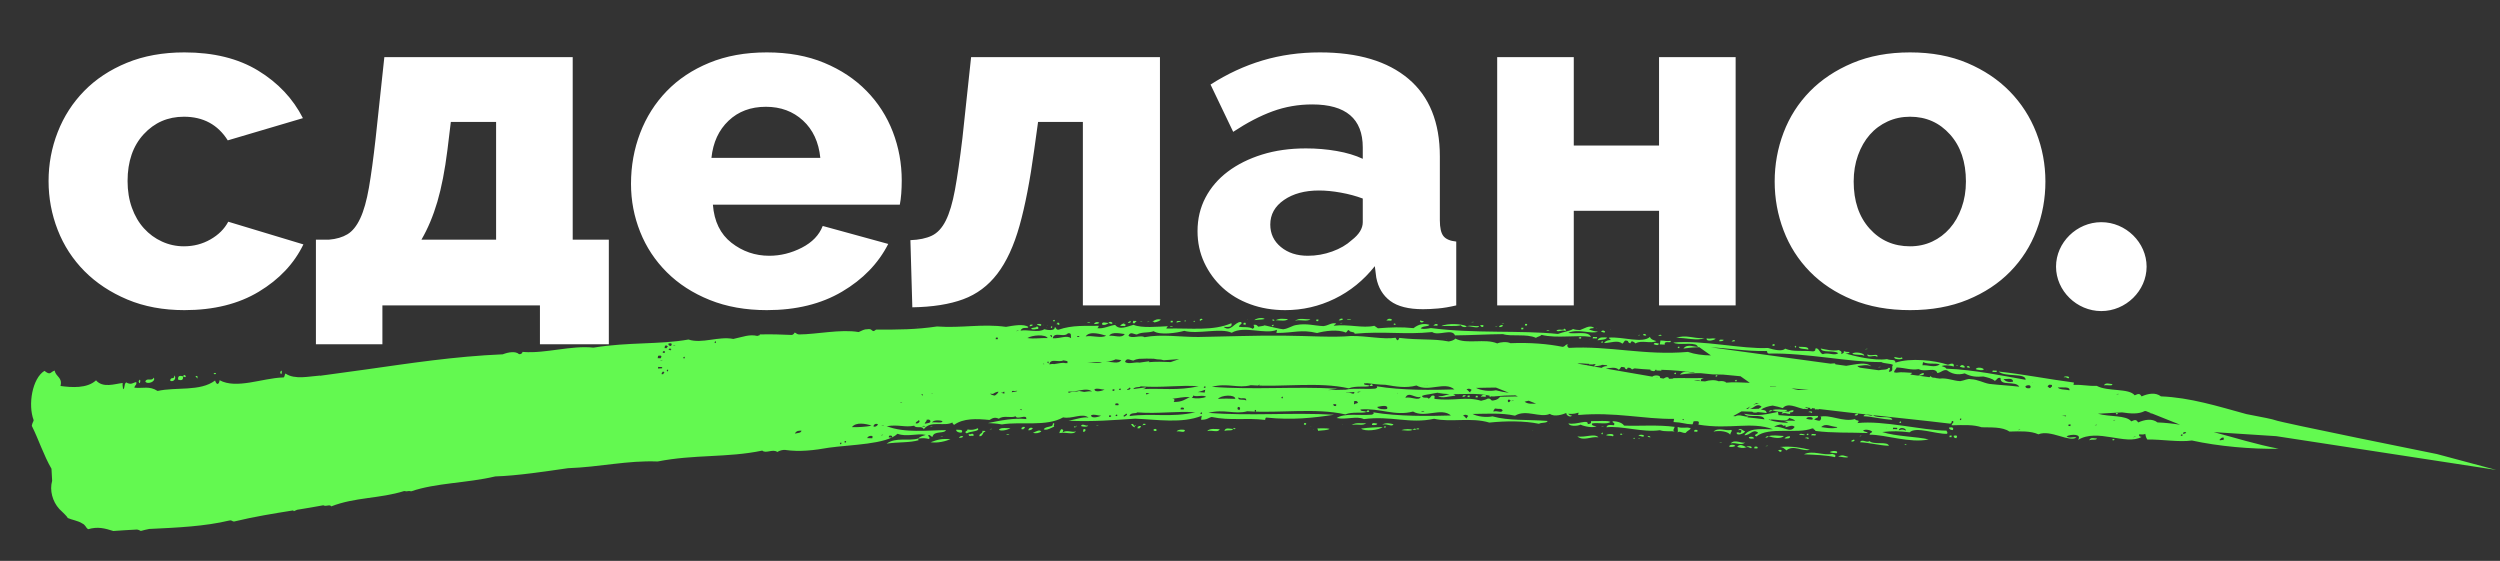
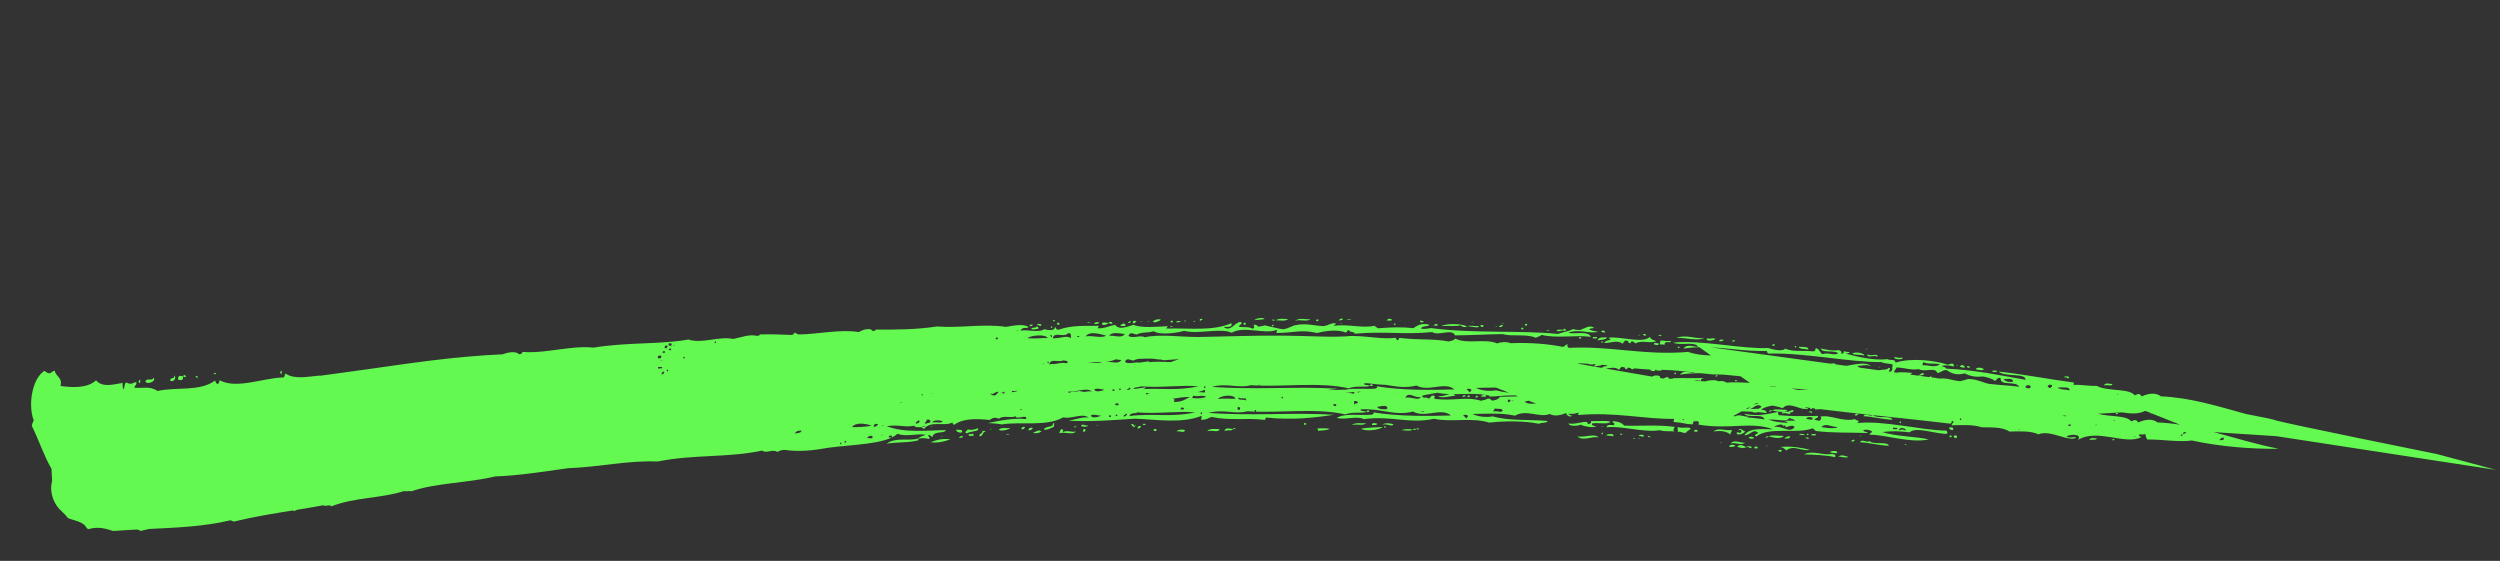
<svg xmlns="http://www.w3.org/2000/svg" viewBox="0 0 156.013 35" fill="none">
  <rect x="0" y="0" width="156.013" height="35" fill="#333333" stroke="none" />
  <path fill-rule="evenodd" clip-rule="evenodd" d="M91.83 20.128C91.902 20.081 91.956 20.133 91.965 20.084C91.965 20.084 91.839 20.078 91.83 20.128ZM19.972 23.437L19.971 23.45C20.937 23.321 21.887 23.19 22.829 23.058C25.564 22.672 28.37 22.238 31.376 22.111C31.718 21.977 32.175 21.896 32.393 22.103C32.645 22.113 32.555 21.911 32.672 21.965C34.049 22.07 35.667 21.54 37.035 21.694C39.258 21.337 41.13 21.512 42.965 21.188C43.803 21.47 44.845 20.967 45.764 21.152C46.357 21.027 46.77 20.845 47.257 20.964C47.392 20.92 47.455 20.922 47.401 20.871C48.102 20.849 48.796 20.877 49.426 20.903C49.56 20.858 49.578 20.76 49.578 20.76C49.705 20.765 49.687 20.863 49.876 20.871C50.955 20.865 52.475 20.529 53.583 20.722C53.79 20.632 53.934 20.539 54.123 20.546C54.383 20.507 54.366 20.605 54.483 20.66C54.609 20.664 54.626 20.566 54.689 20.569C56.021 20.573 57.165 20.569 58.469 20.374C60.035 20.486 61.294 20.189 62.78 20.398C63.238 20.317 63.895 20.195 64.174 20.404C64.148 20.552 63.806 20.34 63.689 20.633C64.085 20.549 64.869 20.779 65.165 20.544C65.345 20.6 65.84 20.67 65.821 20.421C65.948 20.426 65.858 20.571 66.047 20.579C66.928 20.267 67.801 20.352 68.566 20.333C68.557 20.382 68.548 20.432 68.476 20.478C68.846 20.543 69.267 20.311 69.592 20.275C69.845 20.632 70.402 20.357 70.735 20.271C71.267 20.491 72.238 20.382 72.877 20.357C72.868 20.407 72.806 20.404 72.788 20.503C74.38 20.468 75.677 20.669 76.846 20.17C76.927 20.421 76.675 20.411 76.36 20.399C76.802 20.763 77.052 20.079 77.43 20.094C77.602 20.2 77.341 20.239 77.315 20.387C77.557 20.447 77.953 20.363 78.179 20.521C78.322 20.427 78.268 20.376 78.223 20.275C78.421 20.233 78.466 20.335 78.52 20.386C78.718 20.344 78.844 20.35 78.916 20.303C79.222 20.365 79.888 20.54 80.077 20.548C80.402 20.511 80.626 20.322 80.887 20.283C81.543 20.16 82.021 20.328 82.588 20.351C82.912 20.315 83.073 20.122 83.379 20.184C83.37 20.234 83.308 20.231 83.227 20.327C84.198 20.217 85.036 20.499 85.765 20.331C85.819 20.382 85.936 20.436 85.99 20.488C86.827 20.422 87.466 20.399 88.213 20.478C88.509 20.242 88.842 20.156 89.203 20.27C89.113 20.415 88.816 20.304 88.654 20.496C88.834 20.553 89.095 20.513 89.293 20.472C92.02 20.83 94.918 20.599 97.223 20.841C97.565 20.705 97.952 20.672 98.168 20.532C98.284 20.585 98.473 20.593 98.599 20.598C98.869 20.51 99.166 20.274 99.454 20.435C99.499 20.535 99.265 20.427 99.175 20.572C99.355 20.629 99.535 20.686 99.724 20.693C99.311 20.875 98.491 20.495 97.871 20.768C98.231 20.881 99.104 20.618 99.284 21.023C98.357 20.886 97.17 21.136 96.198 20.899C96.116 20.995 95.991 20.989 95.847 21.082C95.26 20.811 94.334 21.022 93.794 20.851C92.777 20.86 91.814 20.921 90.798 20.93C90.625 20.476 89.772 20.987 89.374 20.723C87.629 20.901 86.404 20.654 84.534 20.826C84.56 20.679 84.227 20.764 84.191 20.614C84.073 20.56 84.11 20.71 83.975 20.754C83.506 20.537 82.661 20.652 82.193 20.782C81.158 20.542 80.798 20.775 79.655 20.779C79.672 20.681 79.682 20.631 79.691 20.582C78.936 20.899 77.647 20.301 76.865 20.766C76.162 20.44 74.751 20.88 73.904 20.647C73.436 20.777 72.393 20.933 71.996 20.669C71.592 20.802 71.294 20.691 70.944 20.875C70.755 20.868 70.538 20.66 70.422 20.953C70.638 21.16 71.196 20.885 71.421 21.043C72.474 20.838 73.645 21.034 74.788 21.03C76.569 21.003 78.36 20.926 80.133 20.947C81.654 20.958 83.22 21.071 84.318 20.967C85.335 20.958 86.307 21.195 87.09 21.078C87.144 21.13 87.136 21.179 87.189 21.231C87.316 21.236 87.279 21.086 87.342 21.088C88.648 21.24 89.43 21.122 90.411 21.31C90.609 21.269 90.744 21.225 90.825 21.129C91.519 21.504 92.67 21.103 93.436 21.432C93.642 21.342 94.029 21.308 94.264 21.417C95.479 21.366 96.604 21.461 97.523 21.646C97.721 21.605 97.684 21.454 97.864 21.512C97.721 21.605 97.846 21.609 97.892 21.711C100.456 21.566 102.627 22.199 105.336 21.961C105.768 22.109 106.242 22.172 106.772 22.181L106.041 21.666C105.724 21.674 105.397 21.7 105.055 21.751C105.306 21.414 105.767 21.681 105.964 21.638C105.959 21.623 105.952 21.61 105.943 21.597L105.882 21.554L105.907 21.558C105.647 21.338 104.735 21.571 104.425 21.379C106.233 21.202 108.728 21.799 110.329 21.715C110.69 21.829 111.239 21.95 111.4 21.758C111.932 21.978 112.462 21.851 113.147 21.928C113.407 21.889 113.183 21.731 113.371 21.739C113.551 21.795 113.57 22.044 113.75 22.101C114.092 21.966 114.489 22.23 114.713 22.04C114.433 21.831 113.696 22.049 113.623 21.749C113.93 21.81 114.416 21.929 114.748 21.843C114.803 21.895 114.992 21.902 114.893 22.097C115.028 22.053 115.1 22.006 115.055 21.905C115.172 21.96 115.298 21.965 115.424 21.97C115.415 22.018 115.343 22.065 115.154 22.058C115.758 22.231 116.974 22.528 117.756 22.41C118.053 22.522 118.269 22.382 118.288 22.631C119.232 22.321 120.726 22.481 121.564 22.762C121.771 22.672 121.969 22.63 121.924 22.876C121.807 22.822 121.375 22.754 121.168 22.845C121.286 22.9 121.411 22.905 121.457 23.006C123.222 23.077 124.932 23.443 126.409 23.701C126.426 23.256 125.103 23.55 124.724 23.187C126.219 23.346 127.813 23.659 129.424 23.873C129.415 23.921 129.406 23.971 129.398 24.02C130.037 23.996 130.271 24.104 130.847 24.079C131.541 24.453 132.854 24.208 133.216 24.669C133.494 24.532 133.548 24.583 133.648 24.737C134.061 24.555 134.52 24.474 134.854 24.735C136.687 24.809 138.403 25.353 140.189 25.842C141.149 26.024 141.881 26.172 141.969 26.216C142.244 26.353 152.079 28.336 152.079 28.336L155.776 29.326L142.051 27.219L138.148 26.966C139.474 27.315 140.802 27.737 142.212 28.005C140.494 28.036 138.432 27.853 136.784 27.489C136.001 27.607 134.894 27.413 134.002 27.427C133.903 27.275 133.912 27.225 133.875 27.075C133.804 27.122 133.678 27.117 133.488 27.109C133.471 27.207 133.525 27.259 133.651 27.264C132.663 27.82 130.895 26.707 129.683 27.452C129.943 27.066 129.241 27.087 128.962 27.225C129.125 27.38 129.34 27.24 129.584 27.3C129.144 27.629 127.962 26.788 127.207 27.104C126.738 26.887 126.099 26.911 125.397 26.932C124.947 26.617 124.173 26.685 123.668 26.664C123.128 26.494 122.615 26.523 121.787 26.54C121.814 26.392 121.94 26.397 121.895 26.295C121.723 26.189 121.868 26.443 121.679 26.436C120.8 26.33 119.98 26.239 119.178 26.153C119.177 26.155 119.176 26.154 119.175 26.153C118.407 26.07 117.656 25.991 116.887 25.909C117.172 26.15 118.019 25.898 118.092 26.195C117.461 26.169 116.858 25.996 116.291 25.974C116.396 25.735 116.709 26.027 116.865 25.906C115.817 25.794 114.733 25.674 113.526 25.526C113.5 25.581 113.366 25.518 113.257 25.554L113.268 25.494L113.071 25.469C113.077 25.514 113.037 25.575 112.951 25.492C112.962 25.478 112.973 25.467 112.983 25.458L112.784 25.433C112.718 25.403 112.684 25.42 112.654 25.449C112.722 25.459 112.794 25.485 112.825 25.487C112.861 25.567 112.72 25.515 112.593 25.512L112.578 25.524L112.533 25.516C112.522 25.518 112.511 25.52 112.501 25.523L112.504 25.51C112.082 25.418 111.559 25.108 111.255 25.471C111.067 25.405 110.847 25.353 110.623 25.31C110.345 25.35 110.093 25.424 109.893 25.559C110.072 25.594 110.233 25.588 110.247 25.778C110.058 25.751 109.868 25.731 109.68 25.716C109.683 25.756 109.388 25.777 109.36 25.694C109.133 25.681 108.909 25.675 108.684 25.671L108.158 25.966L108.296 25.977C108.548 25.816 108.932 26.064 109.118 25.983C109.092 26.009 109.065 26.03 109.036 26.045C109.393 26.081 109.752 26.121 110.114 26.169C109.995 25.767 109.105 26.129 108.844 25.82C109.762 26.006 110.301 25.829 110.958 25.706C110.949 25.756 110.995 25.857 110.986 25.906C111.796 25.989 112.498 25.967 113.452 25.956C113.488 26.106 113.308 26.05 113.219 26.195C113.345 26.2 113.399 26.251 113.525 26.256C113.651 26.261 113.703 25.966 113.569 26.01C114.172 25.836 115.028 26.367 115.765 26.149C115.802 26.299 116.143 26.163 115.91 26.402C117.529 26.219 119.952 26.862 121.473 26.874C121.465 26.923 121.582 26.978 121.501 27.073C120.799 27.095 119.556 26.598 119.17 26.98C118.549 26.905 118.107 26.887 117.46 26.96C118.298 27.242 119.693 27.248 120.359 27.424C119.172 27.674 117.685 27.119 116.669 27.127C116.695 26.979 116.812 27.034 116.83 26.936C116.722 26.831 116.415 26.77 116.271 26.863C116.317 26.964 116.515 26.923 116.56 27.024C115.426 26.978 114.337 27.033 113.284 26.892C113.299 26.808 113.156 26.826 113.171 26.742L113.084 26.738C112.144 27.107 110.39 26.604 109.604 27.24C109.37 27.131 109.693 27.095 109.711 26.996C109.377 26.735 109.235 27.176 108.857 27.16C109.206 26.629 110.188 26.817 110.638 26.786C109.268 26.284 107.965 26.826 105.992 26.499C106.019 26.352 106.1 26.255 105.713 26.29C105.65 26.287 105.695 26.388 105.615 26.484C105.111 26.464 105.003 26.36 104.436 26.337C104.453 26.239 104.462 26.189 104.471 26.14C102.563 26.163 100.806 25.696 98.485 25.9C98.494 25.85 98.503 25.801 98.511 25.752C98.314 25.793 98.305 25.842 97.864 25.825C97.918 25.877 97.972 25.928 98.098 25.934C98.009 26.079 97.72 25.918 97.747 25.771C97.54 25.862 97.001 26.038 96.721 25.829C96.101 26.101 95.254 25.521 94.543 25.94C93.687 25.756 92.851 25.822 91.897 25.833C92.186 25.994 92.744 26.066 93.139 25.983C94.166 26.272 95.327 26.17 96.578 26.27C96.552 26.418 96.183 26.353 96.039 26.446C95.121 26.26 93.977 26.264 92.943 26.371C91.799 26.027 90.53 26.373 89.495 26.134C87.975 26.469 86.803 25.926 85.112 26.155C84.644 25.938 84.024 26.211 83.411 26.087C83.914 25.761 84.833 25.946 85.607 25.878C85.741 25.833 85.75 25.784 85.696 25.732C87.236 25.993 89.207 25.973 90.547 25.928C89.942 25.407 88.928 26.111 88.18 25.683C87.047 25.985 86.127 25.452 84.904 25.552C84.877 25.699 85.209 25.614 85.255 25.715C85.048 25.806 84.373 25.679 83.959 25.861C82.068 25.438 79.91 25.797 77.839 25.665C77.039 25.88 76.407 25.507 75.409 25.765C78.038 25.971 80.62 25.727 83.257 25.882C81.953 26.078 80.657 26.225 79.037 26.06C78.974 26.057 78.965 26.107 78.948 26.205C77.769 26.059 76.779 26.267 75.617 26.022C75.419 26.063 75.33 26.208 74.951 26.193C74.969 26.095 74.987 25.996 74.996 25.947C73.764 26.443 72.225 26.183 70.839 26.127C69.426 26.219 68.265 26.322 66.69 26.258C67.086 26.175 67.625 25.998 67.931 26.06C67.544 25.746 66.897 26.167 66.348 26.046C65.288 26.648 63.702 26.287 62.524 26.487C62.155 26.423 61.903 26.412 61.651 26.402C62.442 26.236 63.297 26.072 64.044 26.152C64.106 25.807 63.459 26.228 63.377 25.976C63.099 26.114 62.63 25.896 62.334 26.132C62.1 26.024 61.965 26.068 61.749 26.208C60.939 26.126 60.119 26.093 59.536 26.516C59.482 26.464 59.428 26.413 59.437 26.363C58.943 26.641 58.068 26.209 57.647 26.788C57.565 26.536 57.143 26.767 57.052 26.565C56.459 26.69 56.116 26.478 55.334 26.595C56.46 27.038 57.89 26.847 59.033 26.843C58.926 27.087 58.268 26.862 58.197 27.256C58.072 27.251 58.089 27.152 57.963 27.147C57.819 27.241 58.08 27.202 57.982 27.396C57.676 27.334 57.676 27.334 57.289 27.368C57.441 27.226 57.639 27.184 57.774 27.14C57.225 27.018 56.605 27.291 56.01 27.069C55.319 27.736 53.097 27.745 51.729 27.938C50.811 28.1 49.903 28.212 48.975 28.076C48.85 28.071 48.652 28.112 48.508 28.206C48.228 27.996 47.788 28.326 47.571 28.119C45.395 28.576 43.342 28.345 41.04 28.799C39.15 28.723 37.423 29.149 35.443 29.218C34.076 29.412 32.313 29.688 30.909 29.731C29.119 30.154 27.22 30.128 25.665 30.66C25.422 30.601 25.467 30.702 25.224 30.643C23.678 31.126 22.174 31.017 20.673 31.6C20.574 31.448 20.349 31.637 20.178 31.532C19.614 31.637 19.074 31.726 18.545 31.812C18.476 31.841 18.407 31.87 18.339 31.901C18.324 31.882 18.309 31.867 18.293 31.852C17.065 32.05 15.887 32.235 14.601 32.547C14.475 32.542 14.493 32.444 14.295 32.486C12.793 32.846 11.089 32.926 9.309 33.01C9.134 33.045 8.961 33.085 8.789 33.134C8.696 33.082 8.622 33.057 8.553 33.046C8.062 33.071 7.567 33.1 7.07 33.137C6.53 32.966 6.106 32.85 5.503 33.025C5.332 32.918 5.359 32.77 5.125 32.662C4.899 32.504 4.467 32.437 4.233 32.329C4.187 32.228 3.917 31.968 3.7 31.762C3.276 31.298 3.084 30.596 3.254 30.007C3.235 29.759 3.224 29.506 3.213 29.252C2.732 28.428 2.395 27.39 1.985 26.575C2.009 26.39 2.089 26.316 2.101 26.222C1.733 25.258 2.014 23.607 2.774 23.144C3.157 23.44 3.113 23.236 3.407 23.124C3.496 23.532 3.914 23.55 3.775 24.088C4.464 24.181 5.436 24.253 5.993 23.734C6.42 24.234 7.157 23.955 7.655 23.9C7.631 24.085 7.686 24.196 7.675 24.288C7.822 24.233 7.71 24.01 7.87 23.862C8.196 24.048 8.288 23.88 8.503 23.843C8.546 24.047 8.411 24.01 8.388 24.195C8.941 24.251 9.316 24.065 9.834 24.398C10.989 24.137 12.49 24.451 13.422 23.746C13.522 24.061 13.669 24.005 13.704 23.727C14.753 24.301 16.385 23.594 17.651 23.556C17.787 23.593 17.755 23.296 17.823 23.315C18.4 23.707 19.29 23.483 19.972 23.437ZM73.057 22.596C73.227 22.535 73.405 22.473 73.587 22.411C73.267 22.43 72.946 22.454 72.623 22.481C72.567 22.464 72.507 22.451 72.446 22.438C72.282 22.436 72.129 22.421 72 22.387C71.713 22.372 71.398 22.38 71.084 22.393C70.967 22.408 70.851 22.436 70.729 22.501C70.616 22.496 70.494 22.422 70.39 22.423L70.381 22.423C70.313 22.426 70.252 22.465 70.207 22.579C70.397 22.76 70.848 22.572 71.108 22.629C71.321 22.597 71.527 22.567 71.723 22.544C71.719 22.568 71.704 22.588 71.683 22.602C72.128 22.562 72.59 22.573 73.057 22.596ZM98.463 22.694L98.982 22.786C98.992 22.758 99.021 22.78 99.005 22.79L99.762 22.924C99.782 22.913 99.795 22.918 99.801 22.931L99.951 22.957C100.051 22.869 100.2 22.843 100.303 22.847C100.308 22.824 100.281 22.81 100.254 22.792L99.993 22.766C99.873 22.833 99.677 22.833 99.475 22.863C99.502 22.802 99.541 22.761 99.588 22.732L99.448 22.722C99.424 22.781 99.288 22.716 99.178 22.752L99.186 22.707L98.984 22.697C98.806 22.672 98.631 22.673 98.458 22.681C98.46 22.685 98.462 22.689 98.463 22.694ZM100.21 23.002C101.245 23.184 102.266 23.36 103.114 23.505C103.202 23.396 103.662 23.392 103.595 23.588L103.813 23.625C103.87 23.601 103.924 23.574 103.972 23.543C104.107 23.523 104.146 23.565 104.147 23.638C104.237 23.636 104.327 23.634 104.418 23.63C104.407 23.605 104.367 23.592 104.279 23.605C104.469 23.594 104.737 23.594 105.02 23.595L105.121 23.587L105.148 23.596C105.592 23.599 106.054 23.605 106.312 23.587C106.303 23.637 106.123 23.579 106.151 23.779C105.97 23.712 105.87 23.721 105.706 23.734C105.927 23.771 106.157 23.793 106.401 23.802C106.688 23.712 107.041 23.694 107.246 23.791L107.433 23.779C107.589 23.785 107.665 23.825 107.727 23.88C108.22 23.83 108.685 23.875 109.199 23.89L108.616 23.48C108.252 23.451 107.9 23.413 107.552 23.379C107.326 23.376 107.096 23.371 106.86 23.362C106.615 23.341 106.374 23.316 106.133 23.289C105.72 23.286 105.294 23.309 104.84 23.377C105.091 23.04 105.551 23.306 105.749 23.264L105.74 23.244C105.08 23.168 104.413 23.092 103.672 23.077C103.672 23.093 103.674 23.111 103.679 23.132C103.616 23.129 103.49 23.124 103.363 23.119L103.372 23.074L103.309 23.073C103.278 23.213 103.101 23.157 102.986 23.104C102.989 23.088 102.994 23.074 103.001 23.064C102.667 23.05 102.337 23.023 102.007 22.989C101.952 23.005 101.899 23.027 101.851 23.059C101.83 23.038 101.781 22.991 101.729 22.96L101.585 22.943C101.563 22.961 101.546 22.993 101.536 23.046C101.401 23.04 101.409 22.964 101.378 22.92L101.18 22.896C101.133 22.934 101.114 23.015 101.024 23.074C100.825 22.885 100.512 22.956 100.21 23.002ZM103.301 23.537L103.494 23.57C103.44 23.551 103.368 23.536 103.301 23.537ZM103.895 23.639L103.906 23.641L103.935 23.64L103.895 23.639ZM110.455 24.103L110.46 24.124C110.572 24.135 110.69 24.145 110.808 24.153L110.861 24.142L110.455 24.103ZM111.794 24.233C111.937 24.28 112.081 24.314 112.226 24.338C112.441 24.342 112.661 24.342 112.891 24.339L111.794 24.233ZM109.614 25.15L109.4 25.27C109.512 25.222 109.637 25.192 109.768 25.174L109.661 25.159L109.614 25.15ZM109.244 25.357L108.961 25.515L109.083 25.519C109.128 25.455 109.182 25.402 109.244 25.357ZM114.23 22.694L114.472 22.676C114.524 22.678 114.539 22.704 114.543 22.737L115.213 22.829C115.846 22.733 116.464 22.56 116.786 22.868C116.497 22.707 116.156 22.842 115.903 22.832C115.942 22.88 115.998 22.916 116.066 22.945L117.238 23.105C117.465 23.049 117.776 23.103 117.848 22.96C118.035 22.921 117.901 23.09 117.871 23.192L117.932 23.2C118.222 23.143 117.992 22.907 118.136 22.773C117.964 22.667 117.577 22.701 117.406 22.595C115.435 22.615 112.689 22.008 110.393 22.065C110.205 22.058 110.365 21.865 110.168 21.907C108.896 21.922 107.859 21.726 106.768 21.675L114.23 22.694ZM134.284 25.8L134.218 25.801L134.195 25.765L133.91 25.651L133.835 25.655C133.451 25.855 132.956 25.815 132.423 25.735L130.921 25.819C131.642 26.028 132.685 25.892 133.001 26.295C133.279 26.158 133.333 26.21 133.433 26.362C133.846 26.181 134.305 26.1 134.638 26.361C135.115 26.38 135.584 26.431 136.049 26.505L134.284 25.8ZM95.862 25.191L95.399 25.007C95.316 25.021 95.231 25.042 95.144 25.07C95.352 25.234 95.623 25.187 95.862 25.191ZM94.73 24.738L94.563 24.671C94.129 24.67 93.689 24.694 93.265 24.735C93.265 24.741 93.257 24.746 93.235 24.746L93.237 24.737L93.158 24.745L93.079 24.723C93.06 24.74 93.041 24.763 93.037 24.788C93.046 24.738 92.983 24.736 92.92 24.733C92.946 24.716 92.962 24.705 92.973 24.696C92.222 24.518 91.426 24.602 90.684 24.6C90.738 24.616 90.788 24.647 90.831 24.699C90.58 24.689 89.906 24.909 89.752 24.705C89.976 24.775 90.237 24.637 90.466 24.596C90.205 24.587 89.951 24.563 89.711 24.508C89.591 24.534 89.475 24.554 89.36 24.571C89.205 24.621 88.945 24.61 88.735 24.713C88.826 24.916 89.05 24.726 89.149 24.879C89.284 24.835 89.311 24.687 89.374 24.69C89.635 24.65 89.473 24.842 89.527 24.894C90.707 25.041 91.525 24.727 92.426 25.011C92.624 24.969 92.758 24.925 92.83 24.878C93.091 24.839 92.993 25.034 93.191 24.992C93.451 24.953 93.532 24.857 93.613 24.761C93.982 24.759 94.36 24.745 94.73 24.738ZM94.163 24.511L93.354 24.186C92.956 24.186 92.546 24.202 92.113 24.207C92.4 24.368 92.959 24.439 93.354 24.356C93.616 24.43 93.886 24.478 94.163 24.511ZM87.235 24.525C87.216 24.533 87.197 24.542 87.178 24.552L87.195 24.522L87.235 24.525ZM84.924 24.443C84.849 24.459 84.777 24.478 84.712 24.502C84.724 24.482 84.733 24.463 84.74 24.445C84.803 24.443 84.864 24.442 84.924 24.443ZM83.975 24.32C83.607 24.332 83.236 24.339 82.861 24.344C83.066 24.317 83.269 24.287 83.473 24.257C80.836 24.101 78.253 24.344 75.625 24.139C76.623 23.881 77.254 24.254 78.055 24.039C80.125 24.171 82.284 23.811 84.175 24.235C84.588 24.053 85.264 24.18 85.47 24.088C85.425 23.987 85.092 24.074 85.119 23.926C85.189 23.92 85.257 23.916 85.325 23.914C85.703 23.966 86.088 24.005 86.458 24.013C87.102 24.117 87.709 24.24 88.395 24.057C89.143 24.485 90.158 23.781 90.763 24.301C89.422 24.347 87.451 24.367 85.911 24.106C85.965 24.159 85.956 24.208 85.822 24.252C85.204 24.306 84.492 24.199 83.975 24.32ZM75.179 24.498C75.054 24.495 74.918 24.466 74.744 24.471C74.904 24.432 75.06 24.382 75.211 24.321L75.179 24.498ZM71.734 24.54C71.672 24.563 71.613 24.588 71.555 24.618C71.502 24.585 71.509 24.555 71.536 24.527L71.734 24.54ZM71.284 24.284C71.397 24.264 71.494 24.243 71.508 24.17C71.26 24.199 70.997 24.238 70.722 24.28C70.81 24.111 71.115 24.197 71.188 24.11C72.503 24.212 73.681 24.012 74.806 24.106C73.496 24.395 72.46 24.217 71.284 24.284ZM70.476 24.317L70.326 24.338C70.314 24.286 70.521 24.222 70.477 24.181C70.597 24.218 70.545 24.272 70.476 24.317ZM67.659 24.459C67.551 24.443 67.445 24.423 67.342 24.399C67.072 24.487 67.027 24.386 66.685 24.521C66.685 24.489 66.679 24.461 66.669 24.437C67.194 24.491 67.784 24.14 68.147 24.433C68.017 24.407 67.845 24.424 67.659 24.459ZM78.525 24.044L78.601 23.995C78.6 24.04 78.567 24.1 78.525 24.044ZM88.91 24.065L88.966 24.062C88.946 24.065 88.924 24.07 88.899 24.078L88.91 24.065ZM89.007 24.058C89.037 24.055 89.066 24.051 89.094 24.047C89.084 24.066 89.057 24.057 89.007 24.058ZM41.318 22.983L41.065 22.999C41.063 22.968 41.064 22.934 41.071 22.898C41.197 22.903 41.26 22.906 41.323 22.908C41.319 22.933 41.315 22.958 41.318 22.983ZM69.001 22.58L69.002 22.579C69.23 22.558 69.443 22.514 69.624 22.425C69.769 22.441 69.901 22.467 69.972 22.471C69.794 22.761 69.325 22.543 69.001 22.58ZM68.774 22.594C68.55 22.704 68.181 22.62 67.851 22.604C68.155 22.594 68.473 22.606 68.774 22.594ZM65.482 22.736C65.555 22.333 66.078 22.647 66.354 22.488C66.446 22.5 66.533 22.518 66.614 22.541C66.617 22.577 66.615 22.619 66.617 22.66C66.572 22.656 66.525 22.657 66.477 22.661C66.284 22.611 66.056 22.689 65.776 22.723C65.693 22.705 65.597 22.715 65.498 22.737L65.482 22.736ZM65.429 22.685C65.395 22.653 65.362 22.621 65.343 22.589C65.37 22.579 65.397 22.57 65.426 22.561C65.447 22.586 65.439 22.627 65.429 22.685ZM65.139 22.687C65.15 22.698 65.16 22.711 65.167 22.724L65.086 22.722C65.103 22.71 65.121 22.698 65.139 22.687ZM128.931 25.983C128.854 25.964 128.763 25.955 128.67 25.946L128.933 25.931C128.935 25.947 128.935 25.964 128.931 25.983ZM132.001 26.206C131.992 26.255 131.938 26.203 131.867 26.25C131.875 26.201 132.001 26.206 132.001 26.206ZM84.009 24.523C84.018 24.514 84.029 24.504 84.044 24.494C84.201 24.492 84.356 24.475 84.507 24.462C84.514 24.471 84.52 24.482 84.523 24.494C84.487 24.691 84.279 24.435 84.009 24.523ZM87.7 24.82C87.906 24.382 88.321 24.895 88.663 24.76C88.547 25.053 88.096 24.738 87.7 24.82ZM94.271 24.986C93.991 24.776 94.083 25.326 94.271 24.986V24.986ZM94.459 24.994C94.451 25.042 94.396 24.991 94.325 25.037C94.334 24.989 94.459 24.994 94.459 24.994ZM122.299 26.162C122.39 26.365 122.46 25.971 122.299 26.162V26.162ZM130.868 26.507C130.86 26.557 130.805 26.505 130.733 26.551C130.742 26.502 130.868 26.507 130.868 26.507ZM129.077 26.584C129.086 26.535 129.095 26.486 129.095 26.486C129.158 26.489 129.221 26.49 129.221 26.49C129.221 26.49 129.212 26.54 129.203 26.589C129.203 26.589 129.141 26.587 129.077 26.584ZM112.723 26.125C112.75 25.977 113.254 25.997 113.092 26.189C112.967 26.184 112.841 26.179 112.723 26.125ZM136.225 27.07C136.251 26.922 136.368 26.977 136.431 26.979C136.422 27.028 136.35 27.075 136.225 27.07ZM41.373 23.185C41.419 23.188 41.426 23.223 41.464 23.259C41.464 23.259 41.392 23.306 41.383 23.354L41.291 23.351C41.273 23.3 41.326 23.227 41.373 23.185ZM79.96 24.807C80.051 25.009 80.122 24.615 79.96 24.807V24.807ZM110.366 26.179C110.879 26.15 111.536 26.375 111.652 26.082C111.808 26.131 111.964 26.18 112.033 26.258C111.803 26.244 111.555 26.245 111.288 26.268C111.416 26.274 111.507 26.323 111.586 26.386C111.199 26.387 110.691 26.308 110.447 26.215C110.498 26.203 110.534 26.228 110.541 26.189C110.541 26.189 110.465 26.186 110.427 26.207C110.404 26.198 110.384 26.188 110.366 26.179ZM76.01 24.896C76.18 24.655 77.08 24.593 77.089 24.89C76.838 24.88 76.334 24.86 76.01 24.896ZM84.516 25.238C84.461 25.187 84.542 25.091 84.488 25.039C84.686 24.997 84.677 25.046 84.731 25.098C84.777 25.199 84.597 25.143 84.516 25.238ZM136.081 27.163C136.242 26.972 136.244 27.319 136.081 27.163V27.163ZM74.372 24.83C74.443 24.784 74.452 24.735 74.461 24.685C74.759 24.797 75.046 24.61 75.272 24.767C75.065 24.858 74.678 24.892 74.372 24.83ZM77.766 25.016C77.729 24.866 77.189 25.043 77.296 24.799C77.459 24.954 77.818 24.721 77.766 25.016ZM125.991 26.808C125.839 26.95 126.27 26.67 125.991 26.808V26.808ZM63.139 24.478C63.146 24.443 63.154 24.416 63.163 24.395C63.277 24.401 63.387 24.405 63.484 24.386C63.461 24.443 63.303 24.443 63.139 24.478ZM93.193 25.686C93.219 25.539 93.282 25.541 93.291 25.492C93.597 25.554 93.678 25.458 93.777 25.611C93.679 25.806 93.463 25.598 93.193 25.686ZM138.503 27.459C138.583 27.363 138.664 27.267 138.781 27.322C138.772 27.371 138.763 27.42 138.754 27.469C138.638 27.415 138.62 27.514 138.503 27.459ZM73.157 24.881C73.544 24.847 73.814 24.759 74.254 24.776C73.976 24.914 73.752 25.103 73.247 25.082C73.337 24.937 73.283 24.886 73.157 24.881ZM62.668 24.437C62.684 24.47 62.688 24.512 62.68 24.559C62.59 24.555 62.505 24.526 62.47 24.474C62.495 24.483 62.522 24.493 62.55 24.506C62.587 24.477 62.627 24.454 62.668 24.437ZM61.789 24.573L61.793 24.566L61.965 24.582C62.098 24.496 62.2 24.446 62.314 24.446C62.282 24.527 62.206 24.606 62.086 24.684C61.961 24.678 61.844 24.624 61.789 24.573ZM83.229 25.335C83.3 25.289 83.238 25.286 83.175 25.284C83.193 25.185 83.507 25.197 83.355 25.34C83.355 25.34 83.292 25.338 83.229 25.335ZM85.947 25.395C86.145 25.353 86.676 25.226 86.559 25.519C86.425 25.563 85.983 25.546 85.947 25.395ZM133.273 27.249C133.264 27.299 133.211 27.246 133.138 27.294C133.147 27.244 133.273 27.249 133.273 27.249ZM105.092 26.214C105.083 26.264 105.101 26.166 104.966 26.209C105.047 26.114 105.101 26.166 105.092 26.214ZM113.649 26.652C113.952 26.376 114.222 26.632 114.66 26.649C114.641 26.672 114.615 26.691 114.585 26.706L114.575 26.698C114.271 26.762 113.958 26.696 113.649 26.652ZM117.693 26.722C117.702 26.673 117.756 26.724 117.693 26.722V26.722ZM118.125 26.789C118.134 26.739 118.143 26.69 118.143 26.69C118.269 26.695 118.332 26.698 118.395 26.7C118.432 26.851 118.261 26.744 118.125 26.789ZM118.494 26.853C118.539 26.607 118.962 26.723 118.936 26.871C118.756 26.814 118.764 26.765 118.494 26.853ZM110.727 26.64C110.776 26.561 111.008 26.49 111.193 26.488C111.187 26.495 111.183 26.503 111.181 26.512C111.244 26.515 111.307 26.517 111.235 26.564C111.298 26.566 111.362 26.569 111.362 26.569C111.376 26.555 111.386 26.543 111.393 26.532C111.431 26.56 111.446 26.604 111.42 26.668C111.618 26.626 111.834 26.486 111.996 26.641C111.728 27.077 111.249 26.562 110.727 26.64ZM58.227 24.58C58.185 24.573 58.14 24.566 58.09 24.562C58.171 24.55 58.204 24.56 58.227 24.58ZM88.882 25.663C88.873 25.711 88.819 25.66 88.684 25.704C88.764 25.608 88.819 25.66 88.882 25.663ZM57.596 24.687C57.57 24.672 57.542 24.649 57.504 24.638C57.511 24.629 57.516 24.617 57.519 24.601C57.594 24.604 57.612 24.644 57.596 24.687ZM91.529 26.116C91.412 26.062 91.43 25.962 91.304 25.958C91.393 25.812 91.628 25.921 91.619 25.971C91.619 25.971 91.546 26.017 91.529 26.116ZM77.344 25.595C77.164 25.538 77.236 25.492 77.253 25.393C77.379 25.398 77.434 25.45 77.344 25.595ZM69.594 25.283C69.603 25.234 69.611 25.185 69.611 25.185C69.747 25.14 69.864 25.195 69.783 25.291C69.721 25.288 69.657 25.286 69.594 25.283ZM78.289 25.633C78.38 25.835 78.451 25.441 78.289 25.633V25.633ZM73.672 25.546C73.681 25.498 73.69 25.448 73.69 25.448C73.824 25.403 73.941 25.458 73.861 25.554C73.798 25.551 73.735 25.549 73.672 25.546ZM70.973 25.735C72.287 25.838 73.465 25.638 74.591 25.732C73.07 26.068 71.918 25.773 70.487 25.964C70.532 25.718 70.892 25.832 70.973 25.735ZM74.897 25.794C75.058 25.602 75.059 25.949 74.897 25.794V25.794ZM56.301 25.096C56.292 25.145 56.238 25.094 56.166 25.14C56.175 25.091 56.301 25.096 56.301 25.096ZM63.764 25.594C63.755 25.644 63.772 25.545 63.637 25.589C63.718 25.493 63.772 25.545 63.764 25.594ZM70.164 26C69.984 25.944 70.316 25.858 70.261 25.807C70.442 25.863 70.235 25.954 70.164 26ZM69.605 25.929C69.767 25.737 69.768 26.084 69.605 25.929V25.929ZM68.085 25.917C68.291 25.826 68.463 25.932 68.714 25.942C68.643 25.989 68.103 26.166 68.085 25.917ZM69.228 25.914C69.12 26.157 69.542 25.926 69.228 25.914V25.914ZM57.709 26.442C57.736 26.295 57.862 26.3 57.816 26.198C58.014 26.157 58.005 26.206 58.06 26.258C58.096 26.408 57.907 26.4 57.709 26.442ZM58.168 26.362C58.266 26.167 58.761 26.237 58.816 26.288C58.789 26.436 58.429 26.323 58.168 26.362ZM57.142 26.42C57.169 26.272 57.286 26.326 57.304 26.227C57.492 26.235 57.322 26.477 57.142 26.42ZM53.165 26.656C53.416 26.319 54.028 26.443 54.389 26.556C54.119 26.645 53.417 26.666 53.165 26.656ZM54.506 26.611C54.532 26.464 54.667 26.419 54.785 26.474C54.767 26.572 54.623 26.665 54.506 26.611ZM57.746 26.593C57.737 26.642 57.683 26.59 57.548 26.634C57.629 26.538 57.683 26.59 57.746 26.593ZM55.154 26.538C55.145 26.587 55.09 26.535 55.019 26.582C55.028 26.533 55.154 26.538 55.154 26.538ZM49.603 27.059C49.7 26.864 49.889 26.872 50.016 26.877C49.99 27.025 49.801 27.017 49.603 27.059ZM55.111 27.132C55.102 27.181 55.047 27.129 54.975 27.175C54.984 27.127 55.111 27.132 55.111 27.132ZM55.462 27.295C55.471 27.245 55.48 27.196 55.48 27.196C55.614 27.152 55.731 27.206 55.651 27.302C55.588 27.3 55.525 27.297 55.462 27.295ZM54.121 27.34C54.148 27.192 54.471 27.155 54.454 27.254C54.454 27.254 54.445 27.303 54.436 27.352C54.373 27.35 54.247 27.345 54.121 27.34ZM52.682 27.58C52.843 27.387 52.844 27.735 52.682 27.58V27.58ZM52.412 27.667C52.503 27.87 52.574 27.476 52.412 27.667V27.667ZM104.471 23.312C104.633 23.12 104.633 23.467 104.471 23.312V23.312ZM107.046 23.465C107.145 23.618 107.27 23.276 107.046 23.465V23.465ZM108.261 23.763C108.423 23.57 108.424 23.918 108.261 23.763V23.763ZM89.778 24.557C89.787 24.508 89.841 24.559 89.778 24.557V24.557ZM92.74 24.676C92.622 24.622 92.496 24.617 92.407 24.762C92.542 24.717 92.776 24.826 92.74 24.676ZM91.471 24.675C91.407 24.672 91.29 24.618 91.264 24.765C91.39 24.77 91.462 24.724 91.471 24.675ZM91.597 24.68C91.597 24.68 91.588 24.729 91.579 24.778C91.642 24.781 91.705 24.783 91.705 24.783C91.714 24.734 91.723 24.685 91.723 24.685C91.723 24.685 91.66 24.682 91.597 24.68ZM92.101 24.7C92.101 24.7 92.092 24.749 92.083 24.798C92.146 24.801 92.209 24.803 92.209 24.803C92.218 24.754 92.227 24.705 92.227 24.705C92.227 24.705 92.163 24.702 92.101 24.7ZM109.744 25.516L109.725 25.508C109.544 25.519 109.371 25.522 109.204 25.52C109.489 25.45 109.634 25.141 109.926 25.369C109.915 25.432 109.782 25.47 109.744 25.516ZM111.697 25.835C111.73 25.795 111.727 25.762 111.7 25.737C111.837 25.737 111.944 25.715 111.917 25.599C111.809 25.594 111.694 25.626 111.613 25.695C111.453 25.653 111.175 25.687 111.193 25.816C111.462 25.727 111.444 25.826 111.697 25.835ZM108.583 25.859C108.591 25.81 108.646 25.861 108.583 25.859V25.859ZM118.52 26.358C118.681 26.166 118.683 26.513 118.52 26.358V26.358ZM121.635 26.682C121.617 26.781 121.734 26.834 121.861 26.84C121.95 26.694 121.833 26.64 121.635 26.682ZM121.699 27.031C121.708 26.983 121.762 27.034 121.699 27.031V27.031ZM130.844 27.35C130.709 27.394 130.483 27.236 130.376 27.48C130.52 27.386 130.88 27.5 130.844 27.35ZM131.969 27.444C131.753 27.585 131.806 27.289 131.969 27.444V27.444ZM85.255 25.714C85.381 25.719 85.444 25.722 85.453 25.673C85.407 25.571 85.345 25.569 85.255 25.714ZM100.503 26.327C100.269 26.219 99.746 26.297 99.306 26.279C99.234 26.326 99.405 26.432 99.081 26.469C99.143 26.124 98.37 26.539 97.884 26.421C97.912 26.621 98.488 26.594 98.631 26.5C98.866 26.609 99.415 26.73 99.631 26.59C99.504 26.585 99.315 26.577 99.342 26.43C99.675 26.344 100.278 26.517 100.503 26.327ZM100.638 26.284C100.611 26.432 100.818 26.34 100.719 26.535C100.53 26.527 100.287 26.468 100.251 26.665C101.161 26.553 102.539 27.005 103.582 26.848C103.943 26.962 104.212 26.874 104.519 26.936C104.338 26.879 104.491 26.736 104.509 26.638C103.455 26.496 102.295 26.598 101.35 26.56C101.25 26.407 101.016 26.299 100.638 26.284ZM121.672 27.179C121.672 27.179 121.663 27.228 121.654 27.278C121.718 27.281 121.781 27.283 121.781 27.283C121.79 27.234 121.799 27.184 121.799 27.184C121.799 27.184 121.736 27.181 121.672 27.179ZM121.924 27.189C121.907 27.288 121.961 27.339 122.087 27.345C122.177 27.199 122.122 27.148 121.924 27.189ZM104.697 26.645C104.68 26.744 104.725 26.845 104.699 26.993C104.788 26.847 105.005 27.055 105.203 27.013C105.293 26.868 105.49 26.826 105.508 26.728C105.273 26.619 104.994 26.757 104.697 26.645ZM108.469 26.847C108.667 26.805 108.721 26.857 108.631 27.002C108.497 27.046 108.577 26.95 108.379 26.992C108.335 27.238 108.875 27.062 108.901 26.914C108.775 26.909 108.63 26.654 108.469 26.847ZM96.678 26.422C96.687 26.372 96.741 26.425 96.678 26.422V26.422ZM108.028 26.829C107.695 26.914 107.236 26.648 106.93 26.934C107.326 26.85 107.821 26.92 107.974 27.124C108.01 26.927 108.145 26.883 108.028 26.829ZM116.084 27.203C115.931 27.345 116.362 27.065 116.084 27.203V27.203ZM112.735 27.117C112.897 26.926 112.898 27.273 112.735 27.117V27.117ZM113.06 27.081C113.06 27.081 113.051 27.13 113.042 27.179C113.177 27.135 113.348 27.242 113.311 27.091C113.249 27.089 113.186 27.086 113.06 27.081ZM99.937 26.652C100.009 26.606 100.062 26.657 100.071 26.608C100.071 26.608 99.946 26.603 99.937 26.652ZM105.742 26.836C105.742 26.836 105.733 26.886 105.724 26.935C105.787 26.938 105.85 26.94 105.913 26.943C105.994 26.846 105.877 26.792 105.742 26.836ZM112.286 27.149C112.421 27.105 112.655 27.214 112.61 27.112C112.546 27.11 112.313 27.001 112.286 27.149ZM110.369 27.221C110.666 27.332 111.161 27.402 111.323 27.209C110.945 27.194 110.638 27.133 110.369 27.221ZM111.701 27.225C111.575 27.22 111.44 27.264 111.359 27.36C111.548 27.367 111.737 27.375 111.701 27.225ZM110.369 27.221C110.306 27.218 110.243 27.215 110.163 27.311C110.288 27.316 110.36 27.27 110.369 27.221ZM112.629 27.361C112.637 27.312 112.88 27.371 112.809 27.418C113.024 27.278 112.646 27.263 112.629 27.361ZM115.662 27.434C115.653 27.483 115.598 27.431 115.517 27.527C115.626 27.631 115.851 27.441 115.662 27.434ZM117.877 27.82C117.803 27.519 116.932 27.782 116.66 27.523C116.508 27.666 116.183 27.356 116.076 27.599C116.643 27.622 117.247 27.795 117.877 27.82ZM109.154 27.271C109.064 27.416 109.514 27.385 109.46 27.333C109.407 27.281 109.352 27.23 109.154 27.271ZM86.958 26.478C86.778 26.421 86.472 26.358 86.257 26.498C86.589 26.413 86.86 26.672 86.958 26.478ZM101.324 27.056C101.333 27.006 101.387 27.058 101.324 27.056V27.056ZM118.839 27.76C118.974 27.716 118.956 27.814 118.965 27.765C118.974 27.716 118.92 27.664 118.839 27.76ZM85.257 26.409C84.933 26.446 84.636 26.335 84.349 26.522C84.744 26.438 85.033 26.598 85.257 26.409ZM85.95 26.437C85.887 26.435 85.59 26.323 85.617 26.523C85.807 26.53 85.932 26.535 85.95 26.437ZM91.045 26.691C91.054 26.642 91.108 26.694 91.045 26.691V26.691ZM95.644 26.876C95.653 26.827 95.707 26.879 95.644 26.876V26.876ZM99.929 27.048C100.02 27.251 100.09 26.857 99.929 27.048V27.048ZM101.252 27.102C101.037 27.242 101.09 26.947 101.252 27.102V27.102ZM102.251 27.192C102.377 27.197 102.431 27.249 102.557 27.254C102.71 27.111 102.269 27.094 102.251 27.192ZM83.782 26.499C83.791 26.449 83.844 26.501 83.782 26.499V26.499ZM100.226 27.16C100.406 27.217 100.479 27.17 100.659 27.227C100.82 27.035 100.307 27.064 100.226 27.16ZM102.809 27.264C102.936 27.269 102.99 27.32 102.998 27.272C102.945 27.22 102.89 27.168 102.809 27.264ZM81.387 26.402C81.387 26.402 81.378 26.451 81.369 26.501C81.433 26.503 81.496 26.506 81.496 26.506C81.505 26.456 81.514 26.408 81.514 26.408C81.514 26.408 81.45 26.405 81.387 26.402ZM86.356 26.652C86.517 26.46 86.519 26.807 86.356 26.652V26.652ZM86.293 26.649C85.78 26.678 85.528 26.668 84.943 26.744C85.16 26.951 86.068 26.839 86.293 26.649ZM88.363 26.782C88.516 26.64 88.732 26.847 88.363 26.782V26.782ZM99.758 27.29C99.488 27.031 98.994 27.309 98.435 27.237C98.823 27.55 99.263 27.221 99.758 27.29ZM88.165 26.824C88.048 26.77 87.67 26.754 87.463 26.845C87.778 26.858 87.958 26.915 88.165 26.824ZM88.165 26.824C88.292 26.829 88.354 26.832 88.363 26.782C88.309 26.73 88.246 26.728 88.165 26.824ZM101.901 27.376C102.035 27.332 102.018 27.43 102.026 27.381C102.035 27.332 101.982 27.28 101.901 27.376ZM102.215 27.389C102.288 27.342 102.342 27.394 102.351 27.345C102.351 27.345 102.224 27.34 102.215 27.389ZM108.903 27.608C108.697 27.699 108.246 27.383 108.004 27.671C108.336 27.586 108.67 27.847 108.903 27.608ZM81.793 26.617C81.802 26.568 81.856 26.62 81.793 26.617V26.617ZM107.31 27.643C107.382 27.597 107.437 27.648 107.445 27.599C107.445 27.599 107.319 27.595 107.31 27.643ZM82.972 26.764C82.792 26.707 82.406 26.741 82.217 26.734C82.208 26.782 82.261 26.834 82.252 26.884C82.577 26.847 82.828 26.857 82.972 26.764ZM110.191 27.859C110.263 27.812 110.317 27.864 110.326 27.814C110.326 27.814 110.2 27.809 110.191 27.859ZM111.073 27.894C111.262 27.902 111.371 28.005 111.479 28.109C111.927 27.73 112.478 28.199 112.945 28.069C112.459 27.95 111.847 27.826 111.073 27.894ZM108.292 27.831C108.247 27.731 107.932 27.718 107.905 27.866C108.022 27.92 108.22 27.879 108.292 27.831ZM108.976 27.909C108.859 27.855 108.58 27.645 108.409 27.886C108.589 27.943 108.769 28 108.976 27.909ZM81.946 26.822C81.955 26.772 82.01 26.825 81.946 26.822V26.822ZM108.976 27.909C109.174 27.867 109.156 27.966 109.283 27.971C109.435 27.828 108.993 27.811 108.976 27.909ZM109.49 27.88C109.49 27.88 109.48 27.93 109.472 27.979C109.534 27.981 109.597 27.984 109.661 27.986C109.741 27.89 109.624 27.836 109.49 27.88ZM71.353 26.446C71.344 26.494 71.344 26.494 71.272 26.541C71.407 26.497 71.524 26.551 71.478 26.451C71.478 26.451 71.416 26.448 71.353 26.446ZM114.188 28.218C114.305 28.272 114.494 28.28 114.62 28.285C114.782 28.093 114.268 28.122 114.188 28.218ZM70.822 26.573C70.696 26.568 70.786 26.423 70.588 26.464C70.633 26.566 70.687 26.617 70.805 26.671C70.814 26.622 70.822 26.573 70.822 26.573ZM76.942 26.77C77.032 26.625 77.249 26.832 76.942 26.77V26.77ZM110.966 28.138C111.029 28.14 111.092 28.143 111.02 28.19C111.083 28.192 111.146 28.195 111.146 28.195C111.298 28.052 110.984 28.04 110.966 28.138ZM70.822 26.573C70.84 26.474 70.957 26.529 70.822 26.573V26.573ZM76.942 26.77C76.753 26.762 76.456 26.651 76.412 26.897C76.619 26.807 76.916 26.917 76.942 26.77ZM114.513 28.529C114.611 28.334 114.413 28.375 114.359 28.324C113.766 28.449 113.134 28.076 112.577 28.352C113.27 28.379 114.026 28.41 114.513 28.529ZM71.074 26.583C71.074 26.583 71.065 26.632 71.003 26.63C71.003 26.63 70.994 26.679 70.985 26.728C71.047 26.731 71.111 26.734 71.111 26.734C71.119 26.684 71.192 26.638 71.183 26.687C71.192 26.638 71.2 26.588 71.2 26.588C71.2 26.588 71.137 26.586 71.074 26.583ZM76.115 26.786C75.863 26.776 75.494 26.711 75.332 26.904C75.665 26.817 76.008 27.03 76.115 26.786ZM65.71 26.417C65.71 26.417 65.701 26.466 65.692 26.515C65.666 26.663 65.234 26.596 65.135 26.791C65.306 26.897 65.666 26.663 65.801 26.619C65.675 26.614 65.908 26.375 65.71 26.417ZM67.906 26.555C67.708 26.597 67.555 26.392 67.456 26.587C67.574 26.641 67.889 26.653 67.906 26.555ZM68.41 26.575C68.482 26.528 68.536 26.58 68.545 26.531C68.545 26.531 68.419 26.526 68.41 26.575ZM115.34 28.512C115.098 28.453 114.989 28.35 114.711 28.487C114.9 28.495 115.26 28.608 115.34 28.512ZM73.946 26.847C73.891 26.796 73.514 26.78 73.424 26.925C73.685 26.886 73.91 27.044 73.946 26.847ZM67.132 26.623C67.15 26.524 67.267 26.579 67.132 26.623V26.623ZM71.984 26.818C71.966 26.917 72.218 26.927 72.173 26.825C72.182 26.777 72.064 26.722 71.984 26.818ZM67.132 26.623C66.889 26.564 67.106 26.77 67.132 26.623V26.623ZM63.829 26.639C63.829 26.639 63.82 26.688 63.758 26.686C63.758 26.686 63.749 26.735 63.74 26.784C63.803 26.787 63.866 26.789 63.866 26.789C63.875 26.74 63.947 26.693 63.938 26.743C63.947 26.693 63.956 26.644 63.956 26.644C63.956 26.644 63.893 26.641 63.829 26.639ZM67.61 26.791C67.601 26.84 67.592 26.89 67.583 26.939C67.763 26.995 67.816 26.7 67.61 26.791ZM64.451 26.714C64.334 26.659 64.198 26.703 64.172 26.851C64.361 26.859 64.442 26.763 64.451 26.714ZM66.215 26.785C66.207 26.834 66.134 26.88 66.108 27.028C66.567 26.947 66.972 27.162 67.143 26.921C66.873 27.009 66.593 26.8 66.305 26.987C66.395 26.841 66.341 26.789 66.215 26.785ZM63.055 26.707C62.921 26.751 62.435 26.633 62.336 26.827C62.508 26.933 62.976 26.803 63.055 26.707ZM58.052 26.655C58.123 26.608 58.178 26.66 58.187 26.611C58.187 26.611 58.061 26.606 58.052 26.655ZM61.022 26.724C60.815 26.815 60.617 26.857 60.374 26.798C60.42 26.899 60.096 26.935 60.33 27.044C60.545 26.904 61.176 26.929 61.022 26.724ZM61.769 26.804C61.842 26.757 61.895 26.809 61.904 26.76C61.904 26.76 61.778 26.755 61.769 26.804ZM64.982 26.934C64.883 26.781 64.668 26.921 64.461 27.011C64.641 27.069 64.839 27.027 64.982 26.934ZM59.672 26.819C59.646 26.967 59.952 27.029 60.024 26.982C60.123 26.787 59.861 26.827 59.672 26.819ZM61.31 26.885C61.338 27.085 61.094 27.025 61.122 27.225C61.375 27.235 61.301 26.934 61.49 26.942C61.499 26.892 61.437 26.89 61.437 26.89C61.437 26.89 61.373 26.887 61.31 26.885ZM62.787 27.143C62.922 27.099 62.976 27.15 62.985 27.101C62.922 27.099 62.868 27.046 62.787 27.143ZM60.645 27.057C60.636 27.106 60.573 27.103 60.447 27.098C60.475 27.298 60.564 27.152 60.744 27.21C60.753 27.16 60.762 27.111 60.762 27.111C60.699 27.108 60.708 27.059 60.645 27.057ZM60.105 27.233C59.988 27.179 59.916 27.225 59.836 27.322C60.025 27.329 60.096 27.283 60.105 27.233ZM58.702 27.276C58.773 27.229 58.828 27.281 58.836 27.232C58.836 27.232 58.711 27.227 58.702 27.276ZM59.314 27.4C58.747 27.377 58.549 27.419 58.073 27.598C58.505 27.665 59.036 27.537 59.314 27.4ZM57.289 27.368C56.687 27.542 55.912 27.263 55.328 27.686C56.111 27.568 56.732 27.643 57.335 27.469C57.271 27.466 57.352 27.371 57.289 27.368ZM93.72 20.204C93.792 20.157 93.846 20.209 93.855 20.16C93.855 20.16 93.729 20.154 93.72 20.204ZM95.178 20.213C95.178 20.213 95.169 20.263 95.16 20.311C95.224 20.314 95.287 20.316 95.287 20.316C95.296 20.267 95.304 20.218 95.304 20.218C95.304 20.218 95.241 20.215 95.178 20.213ZM119.971 22.797C119.989 22.699 119.998 22.649 120.007 22.6C120.422 22.766 120.763 22.631 121.06 22.742C120.701 22.975 120.358 22.763 119.971 22.797ZM69.217 20.954C69.395 20.664 69.999 20.837 70.188 20.845C70.009 21.135 69.54 20.917 69.217 20.954ZM63.563 20.628C63.555 20.677 63.5 20.626 63.429 20.672C63.438 20.623 63.563 20.628 63.563 20.628ZM67.75 20.994C68.01 20.608 68.784 20.887 69.027 20.947C68.739 21.134 68.145 20.911 67.75 20.994ZM65.698 21.111C65.777 20.667 66.4 21.089 66.642 20.801C66.903 20.762 66.805 20.956 66.841 21.107C66.561 20.897 66.202 21.131 65.698 21.111ZM119.731 23.433C119.706 23.432 119.68 23.431 119.658 23.436L119.203 23.374C119.238 23.346 119.305 23.324 119.316 23.267C118.91 23.251 118.725 23.202 118.343 23.256L118.212 23.238C118.172 23.139 118.345 23.019 118.361 22.931C118.928 22.954 119.217 23.114 119.738 23.036C120.144 23.251 120.782 22.879 120.9 23.281C121.161 23.242 121.259 23.048 121.502 23.107C121.782 23.317 122.142 23.431 122.61 23.301C123.015 23.515 123.331 23.528 123.78 23.496C124.024 23.555 124.329 23.618 124.492 23.773C124.636 23.68 124.663 23.532 124.843 23.589C124.808 24.133 125.77 23.726 126.014 24.132C125.393 24.057 124.826 24.035 124.141 23.957C123.772 23.893 123.43 23.681 122.989 23.663C122.808 23.606 122.593 23.746 122.333 23.785C121.898 23.768 121.496 23.567 121.047 23.626L120.812 23.594C120.749 23.542 120.558 23.622 120.487 23.463C120.471 23.495 120.441 23.519 120.402 23.538L119.728 23.446C119.759 23.434 119.77 23.434 119.731 23.433ZM65.644 21.059C65.589 21.007 65.535 20.955 65.544 20.906C65.67 20.911 65.661 20.961 65.644 21.059ZM67.372 20.979C67.065 20.917 67.282 21.125 67.372 20.979V20.979ZM64.114 21.096C64.401 20.91 65.238 20.845 65.383 21.098C64.942 21.08 64.545 21.163 64.114 21.096ZM62.134 21.166C62.143 21.116 62.152 21.067 62.152 21.067C62.215 21.07 62.278 21.072 62.278 21.072C62.278 21.072 62.269 21.121 62.26 21.171C62.26 21.171 62.197 21.169 62.134 21.166ZM125.023 23.645C125.14 23.7 125.617 23.52 125.626 23.819C125.428 23.86 125.177 23.85 125.023 23.645ZM126.823 23.866C126.832 23.817 126.887 23.869 126.823 23.866V23.866ZM127.805 24.055C127.868 24.057 127.877 24.008 127.877 24.008C127.94 24.011 128.003 24.013 128.003 24.013C128.003 24.013 128.066 24.016 128.057 24.065C128.057 24.065 128.048 24.114 128.039 24.164C128.048 24.114 127.976 24.161 127.968 24.21C127.968 24.21 127.904 24.208 127.841 24.205C127.913 24.159 127.85 24.156 127.788 24.153C127.796 24.105 127.805 24.055 127.805 24.055ZM126.401 24.097C126.544 24.004 126.797 24.014 126.698 24.209C126.627 24.256 126.374 24.245 126.401 24.097ZM129.147 24.357C128.904 24.298 128.517 24.332 128.417 24.179C128.733 24.191 129.191 24.111 129.147 24.357ZM132.217 24.58C132.208 24.629 132.153 24.577 132.082 24.624C132.091 24.575 132.217 24.58 132.217 24.58ZM44.586 21.353C44.676 21.555 44.747 21.161 44.586 21.353V21.353ZM41.877 21.591C41.751 21.586 41.697 21.535 41.715 21.435C41.913 21.395 41.967 21.446 41.877 21.591ZM42.138 21.552C42.129 21.601 42.075 21.55 42.003 21.596C42.012 21.547 42.138 21.552 42.138 21.552ZM41.473 21.723C41.482 21.675 41.49 21.625 41.499 21.576C41.634 21.532 41.625 21.581 41.679 21.633C41.679 21.633 41.607 21.68 41.598 21.729C41.598 21.729 41.536 21.726 41.473 21.723ZM41.707 21.833C41.779 21.785 41.779 21.785 41.787 21.736C41.851 21.739 41.842 21.788 41.905 21.791C41.905 21.791 41.833 21.838 41.824 21.887C41.833 21.838 41.77 21.835 41.707 21.833ZM41.356 22.017C41.365 21.968 41.374 21.918 41.374 21.918C41.437 21.921 41.5 21.924 41.5 21.924C41.5 21.924 41.492 21.973 41.483 22.022C41.483 22.022 41.42 22.019 41.356 22.017ZM41.043 22.352C41.052 22.302 41.06 22.253 41.069 22.204C41.268 22.162 41.321 22.214 41.232 22.359C41.168 22.357 41.105 22.354 41.043 22.352ZM42.635 22.317C42.726 22.518 42.797 22.124 42.635 22.317V22.317ZM91.745 24.489C91.627 24.436 91.645 24.337 91.519 24.332C91.608 24.186 91.843 24.296 91.834 24.344C91.834 24.344 91.762 24.391 91.745 24.489ZM41.34 22.463C41.331 22.512 41.277 22.46 41.206 22.507C41.214 22.457 41.34 22.463 41.34 22.463ZM75.112 24.168C75.273 23.976 75.274 24.323 75.112 24.168V24.168ZM41.603 23.119C41.646 23.067 41.672 23.057 41.686 23.067L41.691 23.072C41.72 23.109 41.666 23.26 41.603 23.119ZM69.821 24.303C69.982 24.111 69.983 24.458 69.821 24.303V24.303ZM68.3 24.291C68.506 24.2 68.678 24.306 68.93 24.316C68.858 24.363 68.318 24.54 68.3 24.291ZM69.442 24.287C69.335 24.531 69.758 24.3 69.442 24.287V24.287ZM86.852 19.927C86.735 19.873 86.61 19.868 86.52 20.013C86.655 19.969 86.889 20.078 86.852 19.927ZM87.41 19.999C87.419 19.951 87.474 20.002 87.41 19.999V19.999ZM88.616 19.998C88.59 20.146 88.779 20.154 88.86 20.058C88.797 20.055 88.68 20.001 88.616 19.998ZM89.553 20.085C89.562 20.037 89.616 20.088 89.553 20.085V20.085ZM99.634 20.491C99.643 20.442 99.697 20.493 99.634 20.491V20.491ZM100.507 20.575C100.516 20.526 100.57 20.578 100.507 20.575V20.575ZM83.81 19.904C83.693 19.849 83.621 19.896 83.541 19.993C83.73 20 83.802 19.953 83.81 19.904ZM84.054 19.964C84.189 19.919 84.306 19.974 84.315 19.924C84.252 19.922 84.135 19.867 84.054 19.964ZM91.533 20.363C91.245 20.203 90.3 20.165 89.95 20.349C90.337 20.315 90.832 20.385 91.164 20.299C91.21 20.4 91.454 20.459 91.533 20.363ZM93.568 20.346C93.478 20.491 93.883 20.359 93.766 20.304C93.775 20.255 93.639 20.299 93.568 20.346ZM92.362 20.347C92.425 20.349 92.488 20.352 92.416 20.399C92.479 20.402 92.542 20.404 92.542 20.404C92.694 20.262 92.379 20.249 92.362 20.347ZM93.307 20.385C93.379 20.339 93.433 20.39 93.442 20.341C93.442 20.341 93.316 20.336 93.307 20.385ZM97.6 20.508C97.637 20.659 97.222 20.493 97.132 20.638C97.304 20.745 97.465 20.552 97.7 20.661C97.709 20.612 97.718 20.563 97.718 20.563C97.654 20.56 97.663 20.511 97.6 20.508ZM81.777 19.921C81.453 19.958 81.102 19.795 80.805 20.031C81.084 19.894 81.552 20.111 81.777 19.921ZM82.155 19.937C82.155 19.937 82.146 19.986 82.137 20.036C82.201 20.038 82.263 20.041 82.263 20.041C82.272 19.991 82.281 19.942 82.281 19.942C82.281 19.942 82.218 19.939 82.155 19.937ZM89.715 20.241C89.598 20.187 89.527 20.233 89.445 20.33C89.58 20.285 89.752 20.391 89.715 20.241ZM91.533 20.363C91.731 20.322 92.263 20.542 92.298 20.345C91.975 20.381 91.803 20.275 91.533 20.363ZM94.944 20.451C94.944 20.451 94.935 20.5 94.927 20.55C94.99 20.552 95.053 20.555 95.053 20.555C95.062 20.505 95.071 20.456 95.071 20.456C95.071 20.456 95.008 20.454 94.944 20.451ZM99.913 20.701C99.977 20.703 100.148 20.809 100.166 20.711C100.175 20.661 100.004 20.556 99.913 20.701ZM78.924 19.906C78.816 19.802 78.429 19.837 78.276 19.979C78.537 19.94 78.789 19.95 78.924 19.906ZM80.381 19.915C80.067 19.903 79.887 19.845 79.608 19.983C79.923 19.996 80.23 20.058 80.381 19.915ZM87.115 20.236C86.899 20.375 86.952 20.08 87.115 20.236V20.236ZM79.545 19.98C79.32 19.823 79.392 20.123 79.545 19.98V19.98ZM96.493 20.662C96.629 20.619 96.682 20.67 96.691 20.621C96.629 20.619 96.575 20.566 96.493 20.662ZM102.551 20.857C102.471 20.952 102.785 20.965 102.731 20.913C102.677 20.862 102.686 20.812 102.551 20.857ZM103.487 20.944C103.64 20.8 103.856 21.008 103.487 20.944V20.944ZM77.835 19.961C77.844 19.912 77.898 19.964 77.835 19.961V19.961ZM83.632 20.195C83.704 20.148 83.757 20.2 83.766 20.15C83.766 20.15 83.641 20.145 83.632 20.195ZM102.218 20.942C102.29 20.895 102.344 20.947 102.353 20.898C102.353 20.898 102.227 20.893 102.218 20.942ZM103.487 20.944C103.425 20.941 103.542 20.995 103.487 20.944V20.944ZM106.377 21.11C105.612 21.129 105.215 20.864 104.603 21.088C105.243 21.064 105.837 21.286 106.377 21.11ZM106.503 21.115C106.458 21.36 106.989 21.233 107.069 21.137C106.764 21.075 106.809 21.177 106.503 21.115ZM75.045 19.948C74.991 19.897 75 19.847 74.856 19.94C74.919 19.943 74.838 20.039 74.901 20.042C74.919 19.943 75.036 19.997 75.045 19.948ZM102.966 21.022C102.507 21.45 101.255 21.002 100.418 21.068C100.401 21.167 100.527 21.172 100.519 21.222C100.392 21.216 100.194 21.258 100.105 21.403C100.484 21.418 100.968 21.19 101.239 21.448C101.383 21.355 101.346 21.205 101.526 21.262C101.653 21.267 101.563 21.412 101.752 21.42C101.796 21.173 102.013 21.381 102.067 21.433C102.426 21.198 103.012 21.47 103.363 21.286C103.183 21.229 103.002 21.172 102.966 21.022ZM107.565 21.207C107.502 21.204 107.258 21.145 107.295 21.295C107.484 21.303 107.557 21.256 107.565 21.207ZM108.132 21.23C108.123 21.279 108.123 21.279 108.051 21.325C108.186 21.281 108.304 21.336 108.258 21.235C108.258 21.235 108.195 21.232 108.132 21.23ZM78.556 20.189C78.565 20.14 78.619 20.192 78.556 20.189V20.189ZM72.445 19.943C72.201 19.884 72.057 19.977 71.914 20.071C71.977 20.073 72.039 20.076 72.031 20.125C72.228 20.084 72.363 20.039 72.445 19.943ZM73.884 20.05C74.019 20.006 74.002 20.105 74.011 20.055C74.019 20.006 73.965 19.955 73.884 20.05ZM74.451 20.073C74.586 20.03 74.569 20.128 74.578 20.078C74.586 20.03 74.532 19.978 74.451 20.073ZM77.611 20.151C77.611 20.151 77.602 20.2 77.593 20.249C77.656 20.252 77.719 20.255 77.71 20.304C77.728 20.205 77.809 20.109 77.611 20.151ZM99.411 21.028C99.411 21.028 99.402 21.077 99.393 21.127C99.528 21.082 99.699 21.188 99.663 21.038C99.6 21.036 99.537 21.033 99.411 21.028ZM100.293 21.064C100.104 21.056 99.798 20.994 99.69 21.237C99.951 21.199 100.202 21.209 100.293 21.064ZM110.625 21.479C110.625 21.479 110.617 21.528 110.608 21.578C110.671 21.58 110.734 21.583 110.734 21.583C110.743 21.533 110.752 21.484 110.752 21.484C110.752 21.484 110.689 21.482 110.625 21.479ZM73.065 20.017C73.065 20.017 73.057 20.067 73.048 20.117C73.11 20.119 73.174 20.122 73.174 20.122C73.183 20.072 73.192 20.023 73.192 20.023C73.192 20.023 73.128 20.02 73.065 20.017ZM73.695 20.043C73.632 20.041 73.389 19.982 73.426 20.132C73.56 20.087 73.687 20.092 73.695 20.043ZM79.357 20.32C79.457 20.473 79.581 20.131 79.357 20.32V20.32ZM98.511 21.091C98.735 20.901 98.736 21.249 98.511 21.091V21.091ZM103.623 21.247C103.614 21.296 103.596 21.394 103.579 21.493C103.705 21.498 103.831 21.504 103.894 21.506C103.821 21.206 104.344 21.474 104.253 21.272C103.992 21.311 103.939 21.259 103.623 21.247ZM111.742 21.623C111.751 21.573 111.805 21.626 111.742 21.623V21.623ZM111.994 21.633C112.084 21.835 112.156 21.441 111.994 21.633V21.633ZM116.404 21.811C116.476 21.763 116.531 21.815 116.54 21.766C116.54 21.766 116.413 21.761 116.404 21.811ZM99.195 21.168C99.204 21.119 99.258 21.171 99.195 21.168V21.168ZM112.247 21.643C112.282 21.793 112.607 21.757 112.85 21.816C112.885 21.619 112.498 21.653 112.247 21.643ZM70.716 20.023C70.708 20.072 70.699 20.121 70.69 20.17C70.753 20.173 70.816 20.176 70.816 20.176C70.833 20.077 70.96 20.082 70.906 20.03C70.842 20.028 70.779 20.025 70.716 20.023ZM71.149 20.09C71.22 20.043 71.275 20.094 71.284 20.046C71.284 20.046 71.158 20.041 71.149 20.09ZM71.589 20.107C71.661 20.061 71.716 20.112 71.725 20.063C71.725 20.063 71.598 20.059 71.589 20.107ZM97.926 21.167C97.934 21.117 97.989 21.169 97.926 21.167V21.167ZM70.582 20.067C70.527 20.015 70.456 20.061 70.375 20.158C70.501 20.163 70.573 20.116 70.582 20.067ZM99.925 21.346C100.015 21.548 100.086 21.154 99.925 21.346V21.346ZM103.201 21.478C103.319 21.532 103.498 21.589 103.525 21.441C103.462 21.439 103.227 21.331 103.201 21.478ZM65.704 20.019C65.865 19.828 65.866 20.175 65.704 20.019V20.019ZM69.169 20.158C69.232 20.161 69.404 20.268 69.421 20.169C69.43 20.12 69.259 20.014 69.169 20.158ZM69.61 20.176C69.619 20.127 69.673 20.179 69.61 20.176V20.176ZM70.114 20.197C70.131 20.098 70.248 20.153 70.114 20.197V20.197ZM116.334 22.205C116.37 22.007 115.684 21.931 115.596 22.076C115.767 22.181 116.225 22.101 116.334 22.205ZM67.837 20.155C67.972 20.11 68.026 20.162 68.035 20.113C67.972 20.11 67.918 20.059 67.837 20.155ZM68.602 20.135C68.485 20.081 68.358 20.077 68.269 20.222C68.458 20.23 68.593 20.185 68.602 20.135ZM69.169 20.158C69.043 20.153 68.745 20.042 68.773 20.242C68.881 20.345 69.16 20.208 69.169 20.158ZM70.114 20.197C70.051 20.194 69.979 20.241 69.899 20.337C70.024 20.342 70.151 20.347 70.213 20.349C70.303 20.204 70.168 20.249 70.114 20.197ZM72.995 20.412C73.129 20.368 73.184 20.42 73.193 20.37C73.129 20.368 73.075 20.316 72.995 20.412ZM104.686 21.687C104.848 21.494 104.849 21.842 104.686 21.687V21.687ZM116.541 22.114C116.487 22.409 117.054 22.085 117.144 22.287C117.26 21.994 116.766 22.272 116.541 22.114ZM66.001 20.13C65.992 20.179 65.992 20.179 65.92 20.227C66.046 20.232 66.037 20.281 66.101 20.284C66.118 20.185 66.127 20.136 66.001 20.13ZM90.24 21.205C90.249 21.155 90.304 21.207 90.24 21.205V21.205ZM118.224 22.28C118.126 22.475 118.954 22.458 118.665 22.298C118.584 22.395 118.35 22.285 118.224 22.28ZM64.705 20.277C64.832 20.282 64.823 20.331 64.949 20.336C65.101 20.193 64.723 20.179 64.705 20.277ZM65.083 20.292C65.092 20.243 65.147 20.295 65.083 20.292V20.292ZM65.335 20.302C65.344 20.253 65.399 20.304 65.335 20.302V20.302ZM64.454 20.266C64.391 20.264 64.273 20.21 64.247 20.358C64.372 20.363 64.445 20.316 64.454 20.266ZM65.57 20.411C65.66 20.613 65.731 20.219 65.57 20.411V20.411ZM64.687 20.375C64.67 20.474 64.427 20.414 64.346 20.511C64.454 20.614 64.661 20.523 64.787 20.528C64.805 20.429 64.814 20.381 64.687 20.375ZM65.309 20.45C65.318 20.401 65.372 20.452 65.309 20.45V20.45ZM113.815 22.45C113.824 22.401 113.877 22.453 113.815 22.45V22.45ZM122.059 22.832C122.132 22.785 122.186 22.837 122.195 22.787C122.195 22.787 122.068 22.782 122.059 22.832ZM122.618 22.904C122.572 22.803 122.401 22.697 122.303 22.891C122.366 22.893 122.6 23.002 122.618 22.904ZM122.752 22.86C122.672 22.955 122.987 22.968 122.932 22.916C122.878 22.865 122.887 22.816 122.752 22.86ZM57.263 20.374C57.271 20.326 57.326 20.377 57.263 20.374V20.374ZM123.293 23.03C123.347 23.082 123.779 23.149 123.797 23.05C123.752 22.949 123.383 22.885 123.293 23.03ZM123.978 23.107C123.987 23.058 124.04 23.11 123.978 23.107V23.107ZM124.356 23.122C124.356 23.122 124.347 23.172 124.338 23.221C124.472 23.177 124.644 23.283 124.607 23.132C124.545 23.13 124.481 23.128 124.356 23.122ZM117.217 22.935C117.29 22.888 117.344 22.94 117.353 22.891C117.353 22.891 117.227 22.885 117.217 22.935ZM128.785 23.549C128.982 23.507 128.965 23.606 129.09 23.61C129.243 23.468 128.802 23.45 128.785 23.549ZM120.585 23.269C120.594 23.22 120.648 23.271 120.585 23.269V23.269ZM119.731 23.433C119.92 23.44 120.054 23.396 120.063 23.347C120.09 23.199 119.811 23.337 119.731 23.433ZM131.819 23.969C131.63 23.961 131.395 23.852 131.296 24.047C131.494 24.005 131.855 24.119 131.819 23.969ZM107.672 23.791C107.681 23.742 107.735 23.793 107.672 23.791V23.791ZM132.184 25.818C131.969 25.959 132.022 25.663 132.184 25.818V25.818ZM85.47 24.088C85.596 24.094 85.66 24.096 85.669 24.047C85.623 23.946 85.559 23.943 85.47 24.088ZM110.584 25.595C110.882 25.706 111.377 25.776 111.538 25.583C111.16 25.569 110.854 25.507 110.584 25.595ZM110.584 25.595C110.521 25.592 110.458 25.59 110.378 25.685C110.504 25.69 110.576 25.645 110.584 25.595ZM112.844 25.736C112.853 25.686 113.095 25.746 113.024 25.792C113.24 25.652 112.862 25.637 112.844 25.736ZM115.877 25.808C115.868 25.857 115.814 25.805 115.733 25.901C115.842 26.005 116.066 25.815 115.877 25.808ZM17.484 23.222C17.572 23.63 17.667 22.889 17.484 23.222V23.222ZM13.334 23.337C13.402 23.356 13.469 23.374 13.481 23.281C13.481 23.281 13.346 23.244 13.334 23.337ZM12.191 23.505C12.327 23.542 12.303 23.728 12.327 23.542C12.338 23.45 12.27 23.432 12.191 23.505ZM11.422 23.488C11.526 23.228 11.749 23.672 11.422 23.488V23.488ZM11.422 23.488C11.287 23.451 11.084 23.396 11.115 23.692C11.251 23.729 11.455 23.785 11.422 23.488ZM10.869 23.432C10.9 23.729 10.654 23.47 10.618 23.748C10.809 23.897 11.06 23.581 10.869 23.432ZM9.59 23.564C9.487 23.824 9.172 23.545 9.068 23.805C9.18 24.028 9.77 23.804 9.59 23.564ZM8.65 23.787C8.738 24.195 8.833 23.452 8.65 23.787V23.787Z" fill="#63F950" />
-   <path fill-rule="evenodd" clip-rule="evenodd" d="M131.132 19.413C132.666 19.413 133.959 18.145 133.959 16.64C133.959 15.134 132.666 13.865 131.132 13.865C129.599 13.865 128.307 15.134 128.307 16.64C128.307 18.145 129.599 19.413 131.132 19.413ZM3.031 11.298C3.031 10.235 3.221 9.217 3.602 8.243C3.982 7.269 4.534 6.413 5.255 5.676C5.977 4.938 6.863 4.352 7.915 3.92C8.968 3.487 10.165 3.27 11.508 3.27C13.332 3.27 14.865 3.649 16.108 4.406C17.351 5.164 18.283 6.153 18.904 7.373L14.214 8.76C13.593 7.776 12.681 7.284 11.478 7.284C10.476 7.284 9.639 7.648 8.968 8.376C8.297 9.104 7.961 10.078 7.961 11.298C7.961 11.908 8.051 12.463 8.232 12.965C8.412 13.467 8.662 13.895 8.983 14.249C9.303 14.603 9.679 14.879 10.11 15.075C10.541 15.272 10.997 15.371 11.478 15.371C12.08 15.371 12.631 15.228 13.132 14.942C13.633 14.657 14.004 14.288 14.244 13.836L18.934 15.252C18.353 16.452 17.426 17.436 16.153 18.203C14.88 18.971 13.332 19.354 11.508 19.354C10.185 19.354 8.998 19.133 7.946 18.691C6.894 18.248 6.002 17.657 5.27 16.92C4.539 16.182 3.982 15.326 3.602 14.352C3.221 13.378 3.031 12.36 3.031 11.298ZM19.715 14.957H20.527C20.989 14.918 21.374 14.805 21.685 14.618C21.995 14.431 22.261 14.101 22.481 13.629C22.702 13.157 22.882 12.518 23.023 11.711C23.163 10.904 23.303 9.871 23.444 8.612L23.985 3.565H35.74V14.957H37.994V21.484H33.695V19.059H23.864V21.484H19.715V14.957ZM30.959 14.957V7.609H28.134L27.923 9.35C27.763 10.629 27.552 11.711 27.292 12.596C27.031 13.482 26.7 14.268 26.3 14.957H30.959ZM47.855 19.354C46.533 19.354 45.345 19.143 44.293 18.72C43.24 18.297 42.349 17.722 41.617 16.993C40.885 16.266 40.329 15.424 39.949 14.47C39.568 13.516 39.378 12.518 39.378 11.474C39.378 10.353 39.568 9.296 39.949 8.302C40.329 7.308 40.88 6.438 41.602 5.69C42.324 4.943 43.21 4.352 44.262 3.92C45.315 3.487 46.512 3.27 47.855 3.27C49.198 3.27 50.391 3.487 51.433 3.92C52.475 4.352 53.357 4.938 54.078 5.676C54.8 6.413 55.346 7.264 55.717 8.228C56.088 9.193 56.273 10.206 56.273 11.268C56.273 11.544 56.263 11.814 56.243 12.08C56.223 12.346 56.193 12.577 56.153 12.773H44.488C44.568 13.816 44.954 14.608 45.645 15.149C46.337 15.69 47.124 15.961 48.006 15.961C48.707 15.961 49.383 15.793 50.035 15.459C50.686 15.124 51.122 14.672 51.342 14.101L55.431 15.223C54.81 16.443 53.848 17.436 52.545 18.203C51.243 18.971 49.679 19.354 47.855 19.354ZM51.192 9.851C51.092 8.868 50.731 8.091 50.11 7.52C49.489 6.949 48.717 6.664 47.795 6.664C46.853 6.664 46.076 6.954 45.465 7.535C44.854 8.115 44.498 8.887 44.398 9.851H51.192ZM56.814 14.987C57.355 14.967 57.801 14.874 58.152 14.707C58.503 14.539 58.794 14.224 59.024 13.762C59.255 13.299 59.445 12.66 59.595 11.843C59.745 11.027 59.901 9.95 60.061 8.612L60.602 3.565H72.387V19.059H67.577V7.609H64.781L64.54 9.35C64.28 11.258 63.975 12.837 63.624 14.086C63.273 15.336 62.812 16.334 62.241 17.082C61.67 17.83 60.958 18.361 60.106 18.676C59.255 18.99 58.197 19.158 56.934 19.178L56.814 14.987ZM80.204 19.354C79.422 19.354 78.696 19.232 78.024 18.986C77.353 18.74 76.777 18.395 76.296 17.953C75.815 17.51 75.434 16.989 75.153 16.389C74.872 15.788 74.732 15.134 74.732 14.426C74.732 13.659 74.898 12.96 75.228 12.331C75.559 11.701 76.025 11.16 76.626 10.707C77.228 10.255 77.939 9.901 78.761 9.645C79.583 9.389 80.494 9.261 81.497 9.261C82.158 9.261 82.799 9.315 83.421 9.424C84.042 9.532 84.583 9.694 85.044 9.911V9.202C85.044 7.412 83.992 6.517 81.888 6.517C81.026 6.517 80.204 6.66 79.422 6.945C78.641 7.23 77.819 7.658 76.957 8.228L75.544 5.277C76.586 4.608 77.668 4.107 78.791 3.772C79.913 3.438 81.106 3.27 82.368 3.27C84.753 3.27 86.597 3.821 87.9 4.923C89.203 6.025 89.854 7.638 89.854 9.763V13.747C89.854 14.219 89.93 14.549 90.08 14.736C90.23 14.923 90.496 15.036 90.877 15.075V19.059C90.455 19.158 90.075 19.222 89.734 19.251C89.393 19.281 89.083 19.296 88.802 19.296C87.9 19.296 87.218 19.123 86.758 18.779C86.297 18.435 86.006 17.948 85.886 17.318L85.796 16.61C85.094 17.495 84.257 18.174 83.285 18.646C82.313 19.119 81.286 19.354 80.204 19.354ZM81.617 15.961C82.138 15.961 82.644 15.872 83.135 15.695C83.626 15.518 84.032 15.282 84.353 14.987C84.814 14.632 85.044 14.259 85.044 13.865V12.39C84.623 12.232 84.167 12.109 83.676 12.021C83.185 11.932 82.73 11.888 82.308 11.888C81.427 11.888 80.7 12.085 80.129 12.478C79.557 12.872 79.272 13.383 79.272 14.013C79.272 14.583 79.492 15.051 79.933 15.414C80.374 15.779 80.936 15.961 81.617 15.961ZM98.212 9.084H103.533V3.565H108.313V19.059H103.533V13.157H98.212V19.059H93.432V3.565H98.212V9.084ZM119.197 19.354C117.853 19.354 116.656 19.138 115.604 18.705C114.552 18.272 113.665 17.687 112.943 16.949C112.222 16.211 111.675 15.356 111.305 14.381C110.934 13.408 110.749 12.39 110.749 11.327C110.749 10.265 110.934 9.247 111.305 8.273C111.675 7.299 112.222 6.443 112.943 5.705C113.665 4.967 114.552 4.377 115.604 3.934C116.656 3.492 117.853 3.27 119.197 3.27C120.54 3.27 121.732 3.492 122.774 3.934C123.816 4.377 124.698 4.967 125.42 5.705C126.141 6.443 126.693 7.299 127.073 8.273C127.454 9.247 127.644 10.265 127.644 11.327C127.644 12.39 127.459 13.408 127.088 14.381C126.718 15.356 126.171 16.211 125.45 16.949C124.728 17.687 123.842 18.272 122.789 18.705C121.737 19.138 120.54 19.354 119.197 19.354ZM115.679 11.327C115.679 12.547 116.01 13.526 116.671 14.264C117.332 15.001 118.174 15.371 119.197 15.371C119.698 15.371 120.158 15.272 120.58 15.075C121 14.879 121.366 14.603 121.677 14.249C121.988 13.895 122.233 13.467 122.413 12.965C122.594 12.463 122.684 11.917 122.684 11.327C122.684 10.107 122.353 9.128 121.692 8.391C121.03 7.653 120.199 7.284 119.197 7.284C118.696 7.284 118.23 7.382 117.799 7.579C117.368 7.776 116.997 8.051 116.686 8.405C116.375 8.76 116.13 9.187 115.949 9.689C115.769 10.191 115.679 10.737 115.679 11.327Z" fill="white" />
</svg>